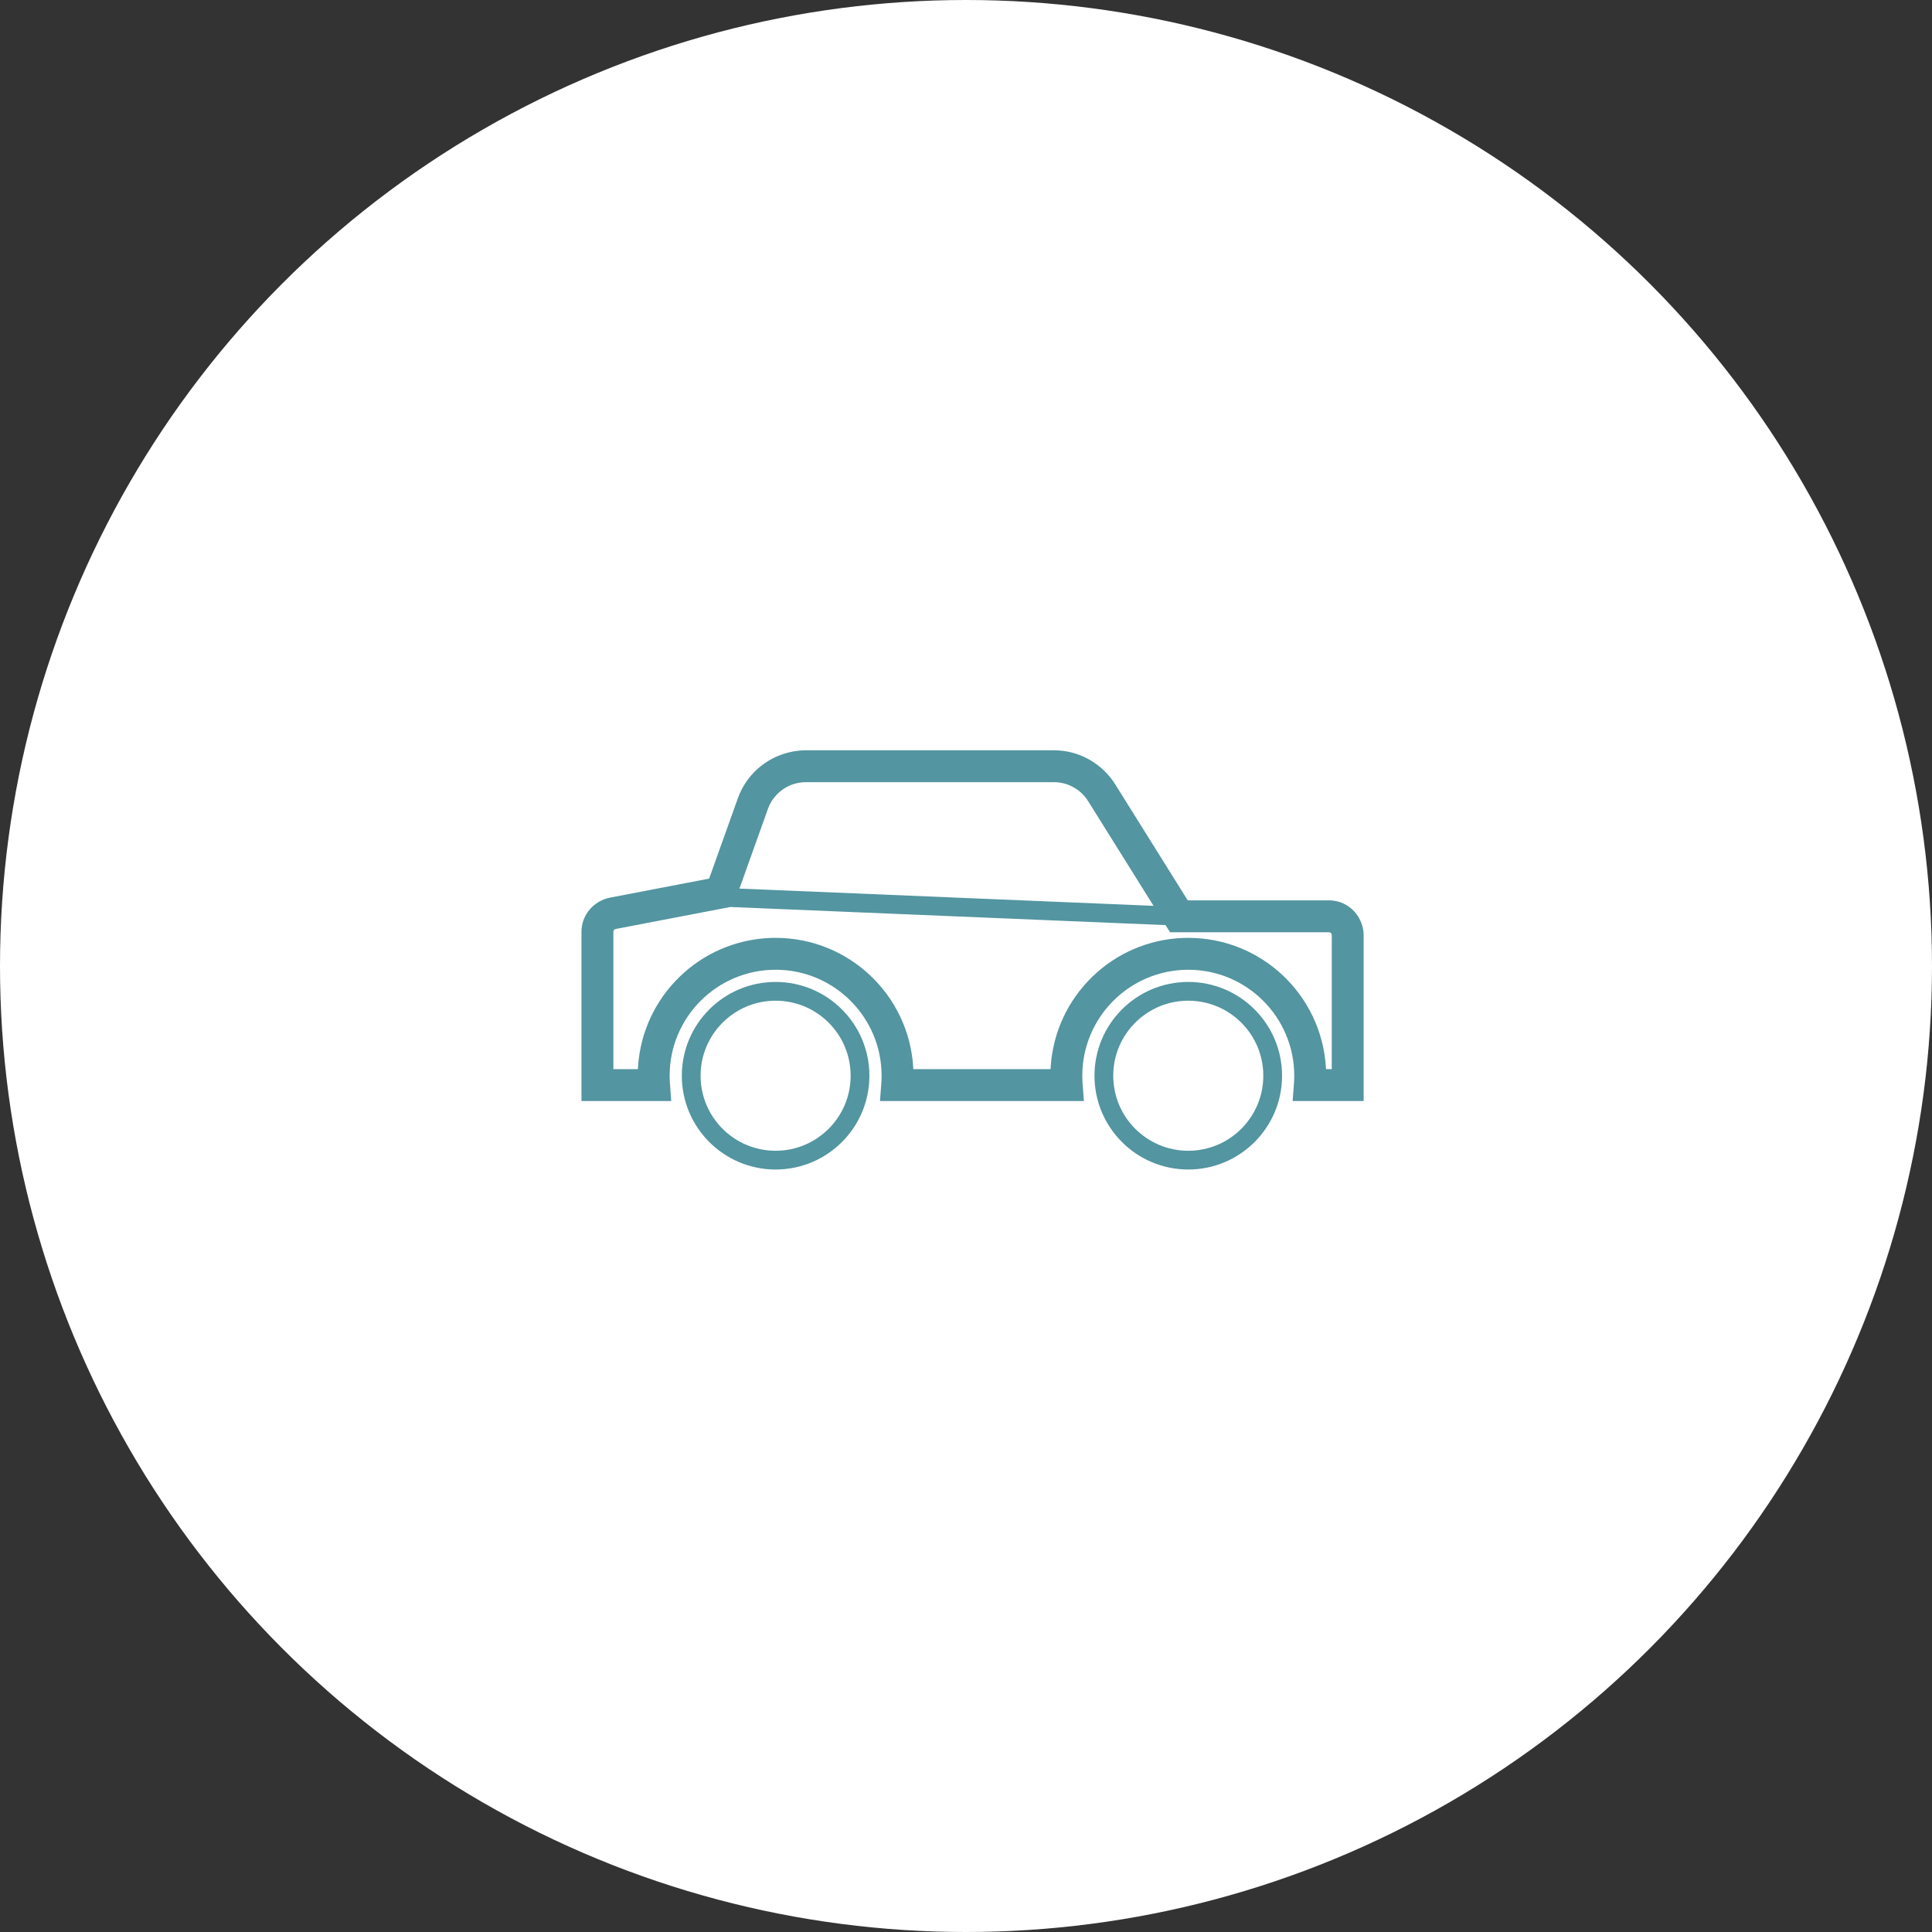
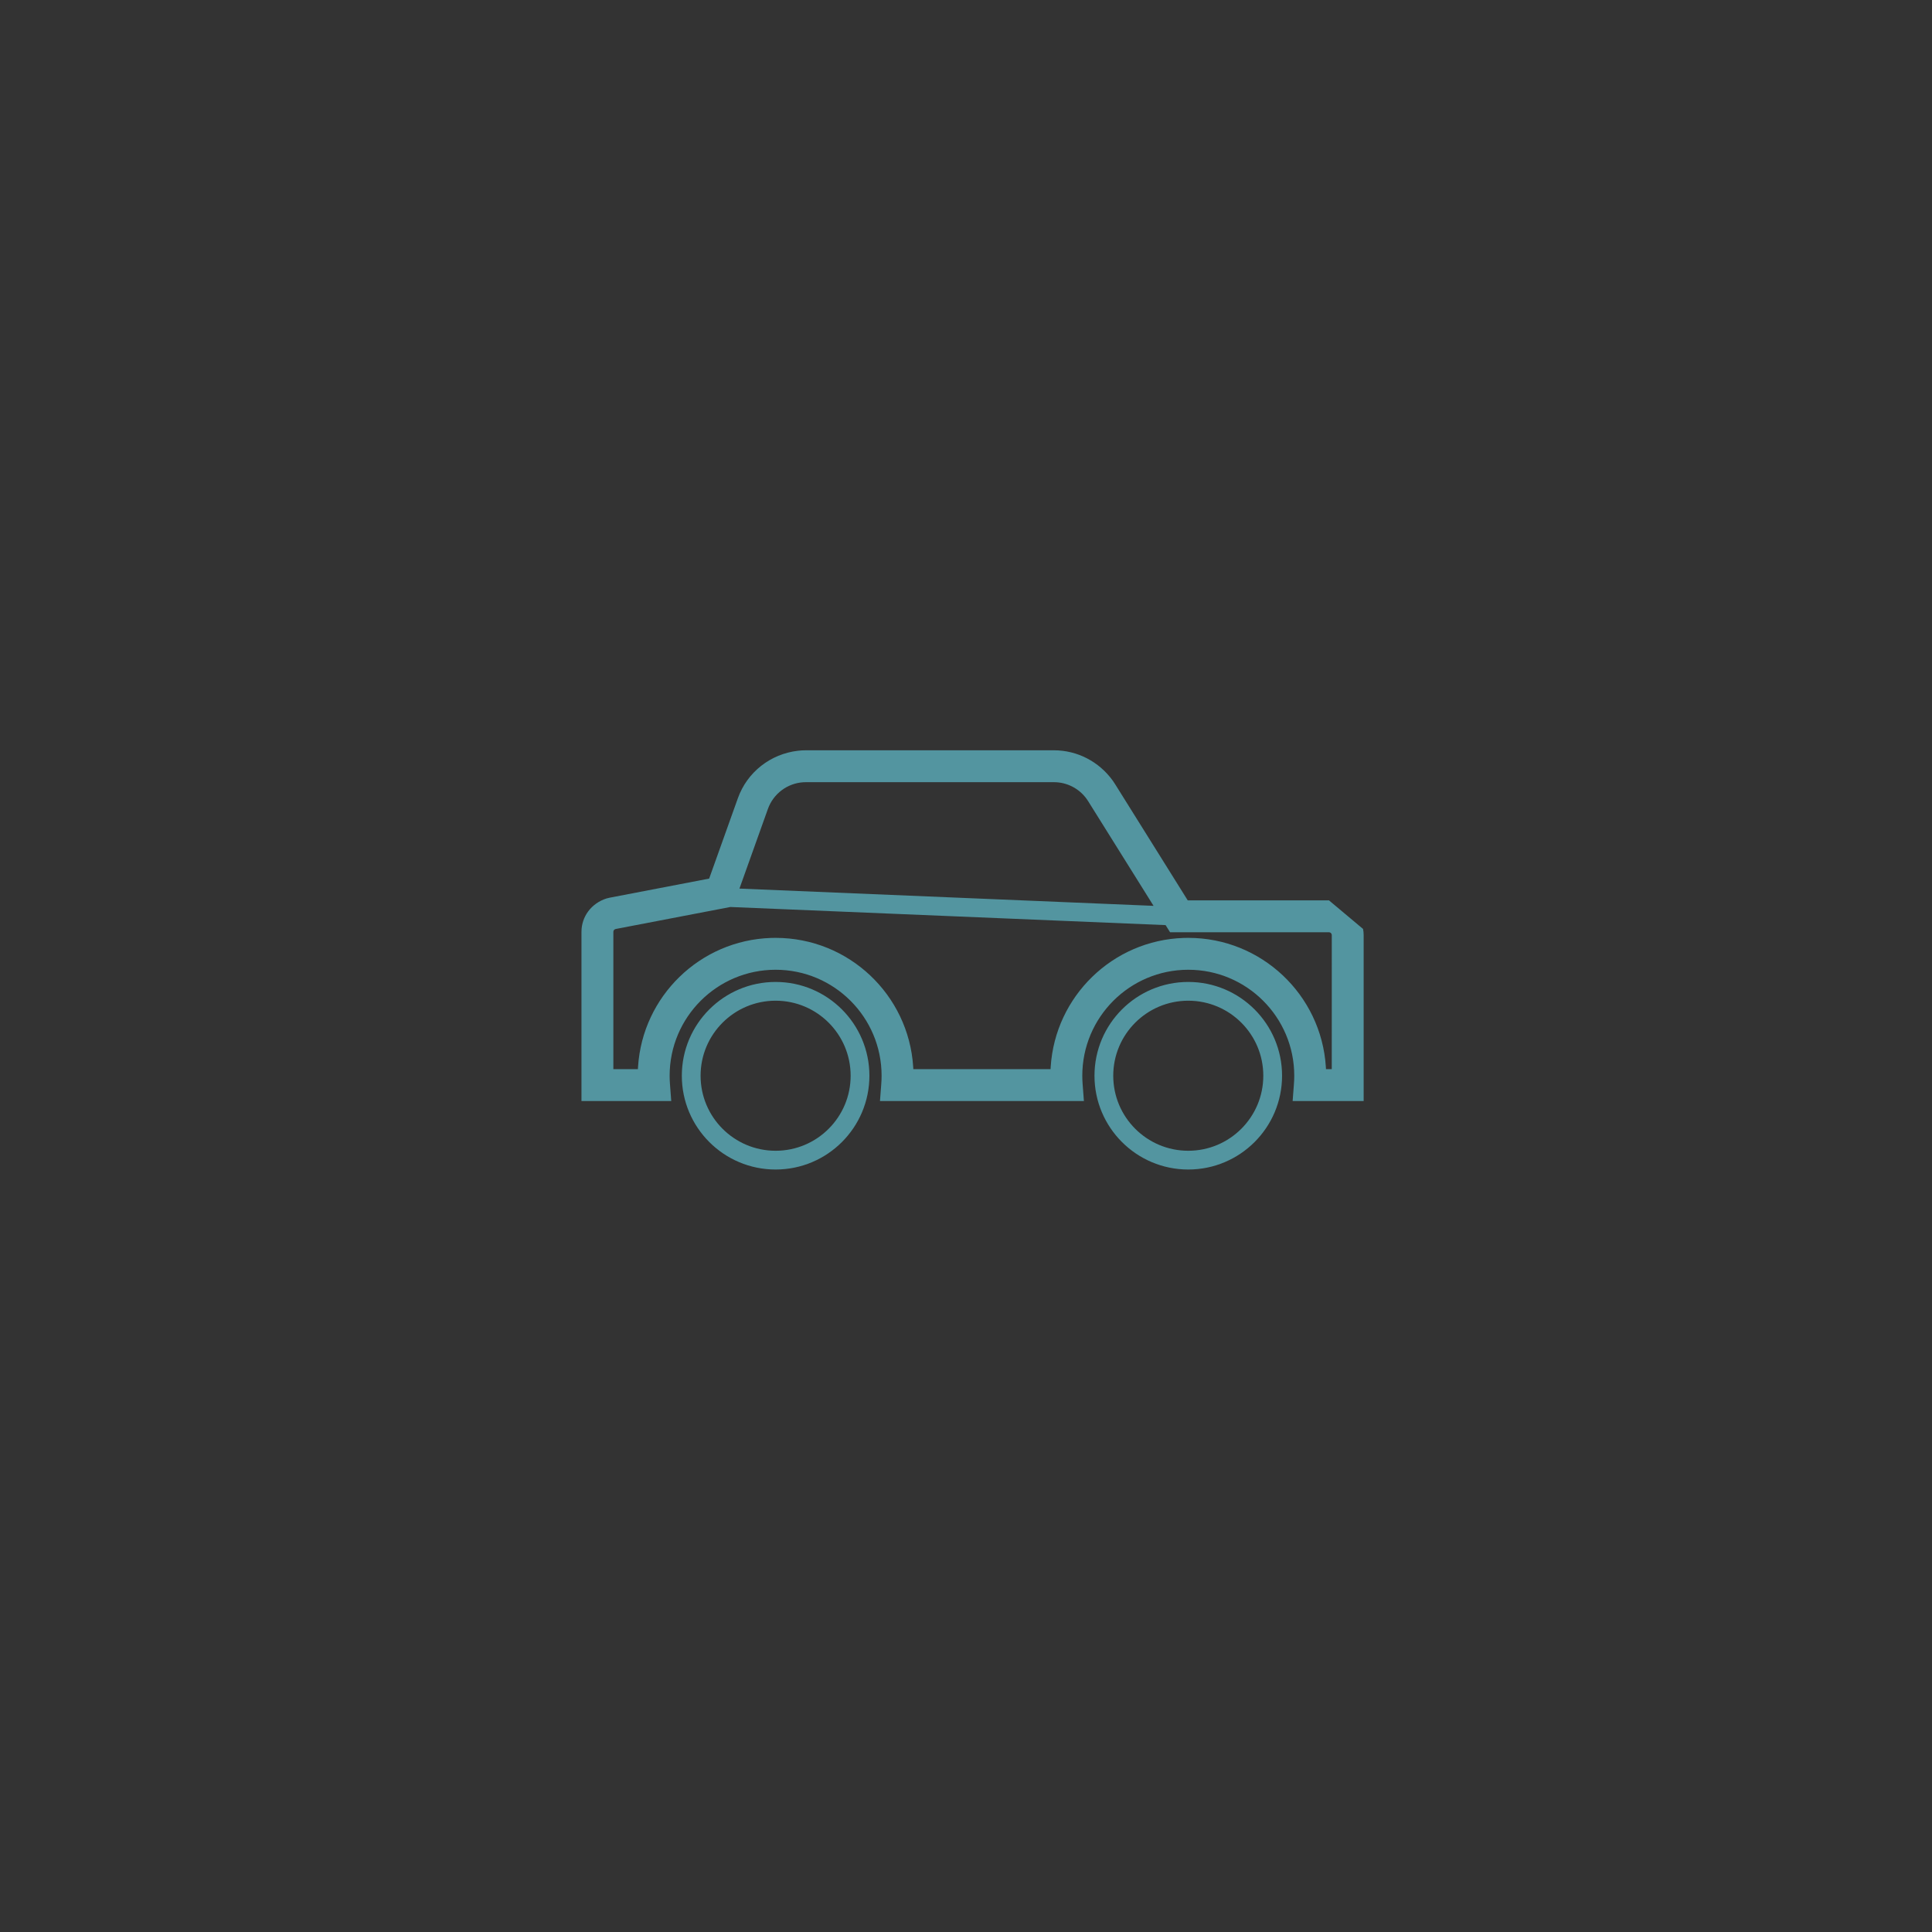
<svg xmlns="http://www.w3.org/2000/svg" viewBox="0 0 103 103" version="1.1">
  <rect x="0" y="0" width="103" height="103" fill="#333333" stroke="none" />
  <title>Group 11</title>
  <g id="Page-1" stroke="none" stroke-width="1" fill="none" fill-rule="evenodd">
    <g id="07-servizi" transform="translate(-400, -1303)">
      <g id="Group-3" transform="translate(400, 1302)">
        <g id="Group-11" transform="translate(0, 1)">
-           <circle id="Oval" fill="#FFFFFF" cx="51.5" cy="51.5" r="51.5" />
-           <path d="M41.35,52.35 C44.111,52.35 46.35,54.589 46.35,57.35 C46.35,60.111 44.111,62.35 41.35,62.35 C38.589,62.35 36.35,60.111 36.35,57.35 C36.35,54.589 38.589,52.35 41.35,52.35 Z M63.35,52.35 C66.111,52.35 68.35,54.589 68.35,57.35 C68.35,60.111 66.111,62.35 63.35,62.35 C60.589,62.35 58.35,60.111 58.35,57.35 C58.35,54.589 60.589,52.35 63.35,52.35 Z M41.35,53.35 C39.141,53.35 37.35,55.141 37.35,57.35 C37.35,59.559 39.141,61.35 41.35,61.35 C43.559,61.35 45.35,59.559 45.35,57.35 C45.35,55.141 43.559,53.35 41.35,53.35 Z M63.35,53.35 C61.141,53.35 59.35,55.141 59.35,57.35 C59.35,59.559 61.141,61.35 63.35,61.35 C65.559,61.35 67.35,59.559 67.35,57.35 C67.35,55.141 65.559,53.35 63.35,53.35 Z M56.187,40 C57.428,40 58.592,40.598 59.33,41.626 L59.33,41.626 L59.452,41.81 L63.321,48 L70.85,48 C71.739,48 72.492,48.63 72.667,49.524 L72.667,49.524 L72.692,49.684 L72.7,49.85 L72.7,58.7 L68.914,58.7 L68.983,57.786 C68.994,57.641 69,57.496 69,57.35 C69,54.23 66.47,51.7 63.35,51.7 C60.23,51.7 57.7,54.23 57.7,57.35 C57.7,57.496 57.706,57.641 57.717,57.786 L57.717,57.786 L57.786,58.7 L46.914,58.7 L46.983,57.786 C46.994,57.641 47,57.496 47,57.35 C47,54.23 44.47,51.7 41.35,51.7 C38.23,51.7 35.7,54.23 35.7,57.35 C35.7,57.496 35.706,57.641 35.717,57.786 L35.717,57.786 L35.786,58.7 L31,58.7 L31,49.676 C31,48.868 31.524,48.156 32.337,47.899 L32.337,47.899 L32.501,47.859 L37.807,46.84 L39.338,42.555 C39.834,41.167 41.075,40.192 42.546,40.024 L42.546,40.024 L42.748,40.006 L42.964,40 Z M38.938,48.354 L32.871,49.518 L32.804,49.533 C32.743,49.553 32.7,49.611 32.7,49.676 L32.7,49.676 L32.7,57 L34.008,57 L34.016,56.867 C34.259,53.113 37.321,50.127 41.107,50.004 L41.107,50.004 L41.35,50 C45.247,50 48.436,53.033 48.684,56.867 L48.684,56.867 L48.691,57 L56.008,57 L56.016,56.867 C56.259,53.113 59.321,50.127 63.107,50.004 L63.107,50.004 L63.35,50 C67.247,50 70.436,53.033 70.684,56.867 L70.684,56.867 L70.691,57 L71,57 L71.001,49.899 L70.999,49.831 C70.99,49.758 70.926,49.7 70.85,49.7 L70.85,49.7 L62.379,49.7 L62.141,49.32 L38.938,48.354 Z M42.991,41.7 L42.828,41.704 C41.973,41.758 41.229,42.317 40.939,43.127 L40.939,43.127 L39.422,47.373 L61.499,48.293 L58.025,42.733 L57.933,42.595 C57.53,42.034 56.88,41.7 56.187,41.7 L56.187,41.7 L42.991,41.7 Z" id="Combined-Shape" fill="#5395A0" fill-rule="nonzero" />
+           <path d="M41.35,52.35 C44.111,52.35 46.35,54.589 46.35,57.35 C46.35,60.111 44.111,62.35 41.35,62.35 C38.589,62.35 36.35,60.111 36.35,57.35 C36.35,54.589 38.589,52.35 41.35,52.35 Z M63.35,52.35 C66.111,52.35 68.35,54.589 68.35,57.35 C68.35,60.111 66.111,62.35 63.35,62.35 C60.589,62.35 58.35,60.111 58.35,57.35 C58.35,54.589 60.589,52.35 63.35,52.35 Z M41.35,53.35 C39.141,53.35 37.35,55.141 37.35,57.35 C37.35,59.559 39.141,61.35 41.35,61.35 C43.559,61.35 45.35,59.559 45.35,57.35 C45.35,55.141 43.559,53.35 41.35,53.35 Z M63.35,53.35 C61.141,53.35 59.35,55.141 59.35,57.35 C59.35,59.559 61.141,61.35 63.35,61.35 C65.559,61.35 67.35,59.559 67.35,57.35 C67.35,55.141 65.559,53.35 63.35,53.35 Z M56.187,40 C57.428,40 58.592,40.598 59.33,41.626 L59.33,41.626 L59.452,41.81 L63.321,48 L70.85,48 L72.667,49.524 L72.692,49.684 L72.7,49.85 L72.7,58.7 L68.914,58.7 L68.983,57.786 C68.994,57.641 69,57.496 69,57.35 C69,54.23 66.47,51.7 63.35,51.7 C60.23,51.7 57.7,54.23 57.7,57.35 C57.7,57.496 57.706,57.641 57.717,57.786 L57.717,57.786 L57.786,58.7 L46.914,58.7 L46.983,57.786 C46.994,57.641 47,57.496 47,57.35 C47,54.23 44.47,51.7 41.35,51.7 C38.23,51.7 35.7,54.23 35.7,57.35 C35.7,57.496 35.706,57.641 35.717,57.786 L35.717,57.786 L35.786,58.7 L31,58.7 L31,49.676 C31,48.868 31.524,48.156 32.337,47.899 L32.337,47.899 L32.501,47.859 L37.807,46.84 L39.338,42.555 C39.834,41.167 41.075,40.192 42.546,40.024 L42.546,40.024 L42.748,40.006 L42.964,40 Z M38.938,48.354 L32.871,49.518 L32.804,49.533 C32.743,49.553 32.7,49.611 32.7,49.676 L32.7,49.676 L32.7,57 L34.008,57 L34.016,56.867 C34.259,53.113 37.321,50.127 41.107,50.004 L41.107,50.004 L41.35,50 C45.247,50 48.436,53.033 48.684,56.867 L48.684,56.867 L48.691,57 L56.008,57 L56.016,56.867 C56.259,53.113 59.321,50.127 63.107,50.004 L63.107,50.004 L63.35,50 C67.247,50 70.436,53.033 70.684,56.867 L70.684,56.867 L70.691,57 L71,57 L71.001,49.899 L70.999,49.831 C70.99,49.758 70.926,49.7 70.85,49.7 L70.85,49.7 L62.379,49.7 L62.141,49.32 L38.938,48.354 Z M42.991,41.7 L42.828,41.704 C41.973,41.758 41.229,42.317 40.939,43.127 L40.939,43.127 L39.422,47.373 L61.499,48.293 L58.025,42.733 L57.933,42.595 C57.53,42.034 56.88,41.7 56.187,41.7 L56.187,41.7 L42.991,41.7 Z" id="Combined-Shape" fill="#5395A0" fill-rule="nonzero" />
        </g>
      </g>
    </g>
  </g>
</svg>